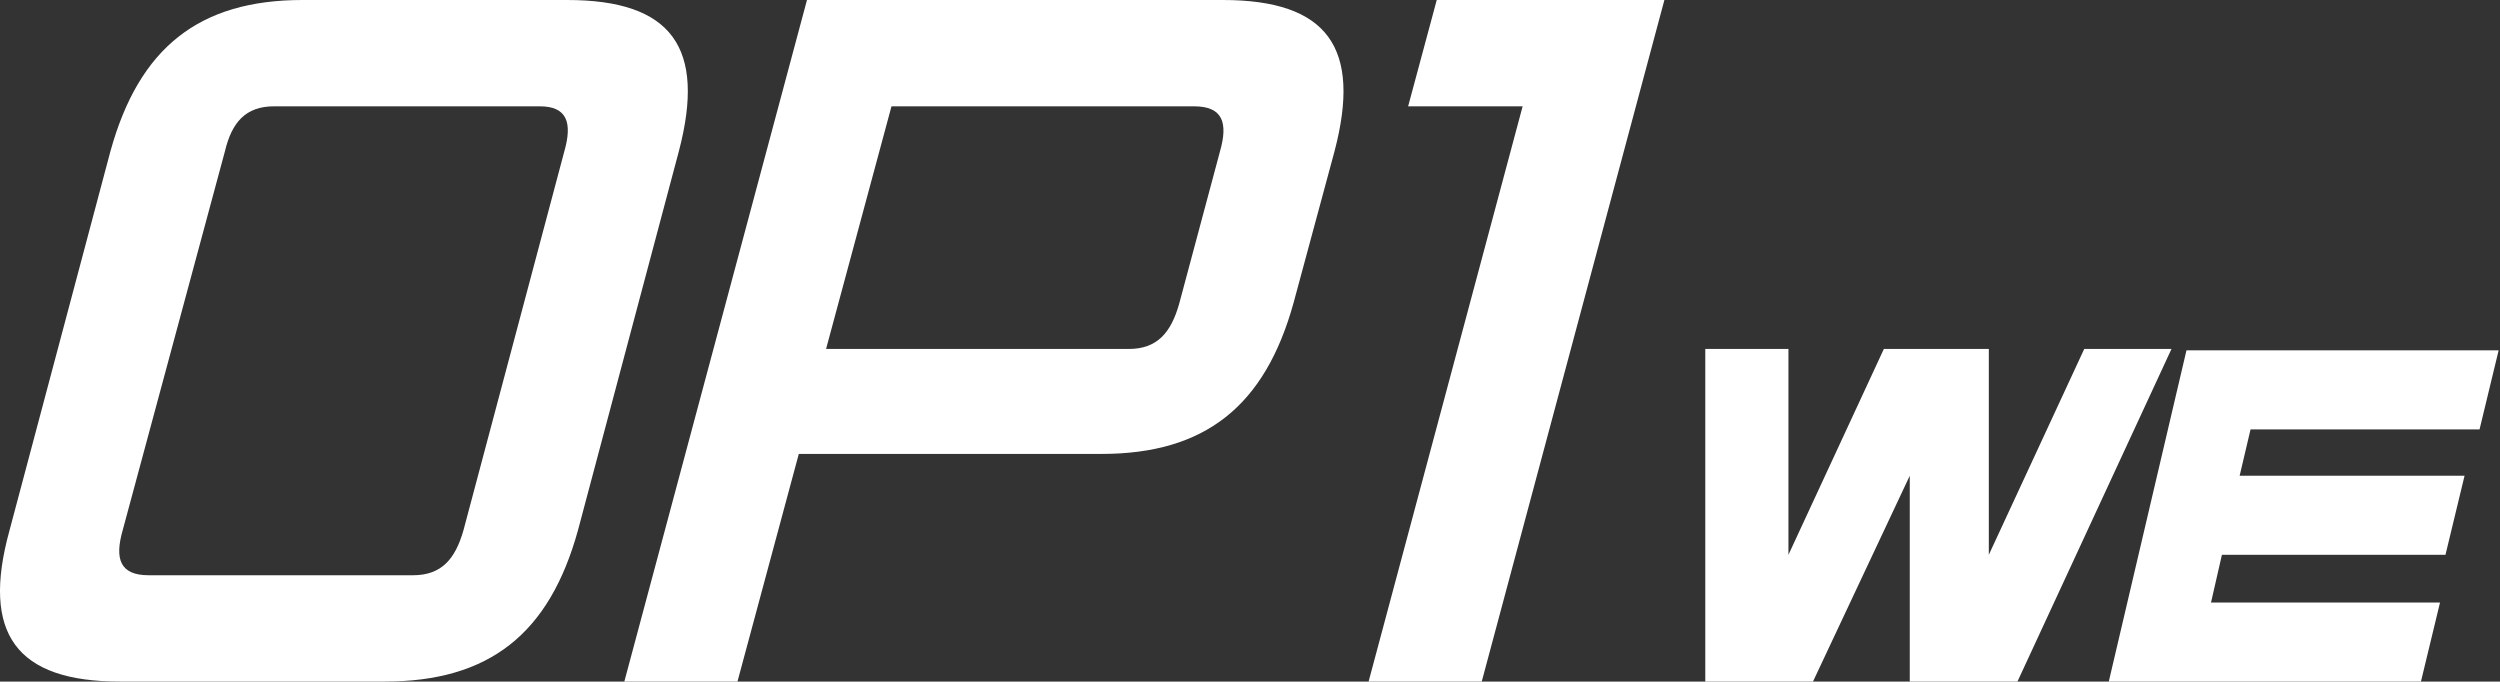
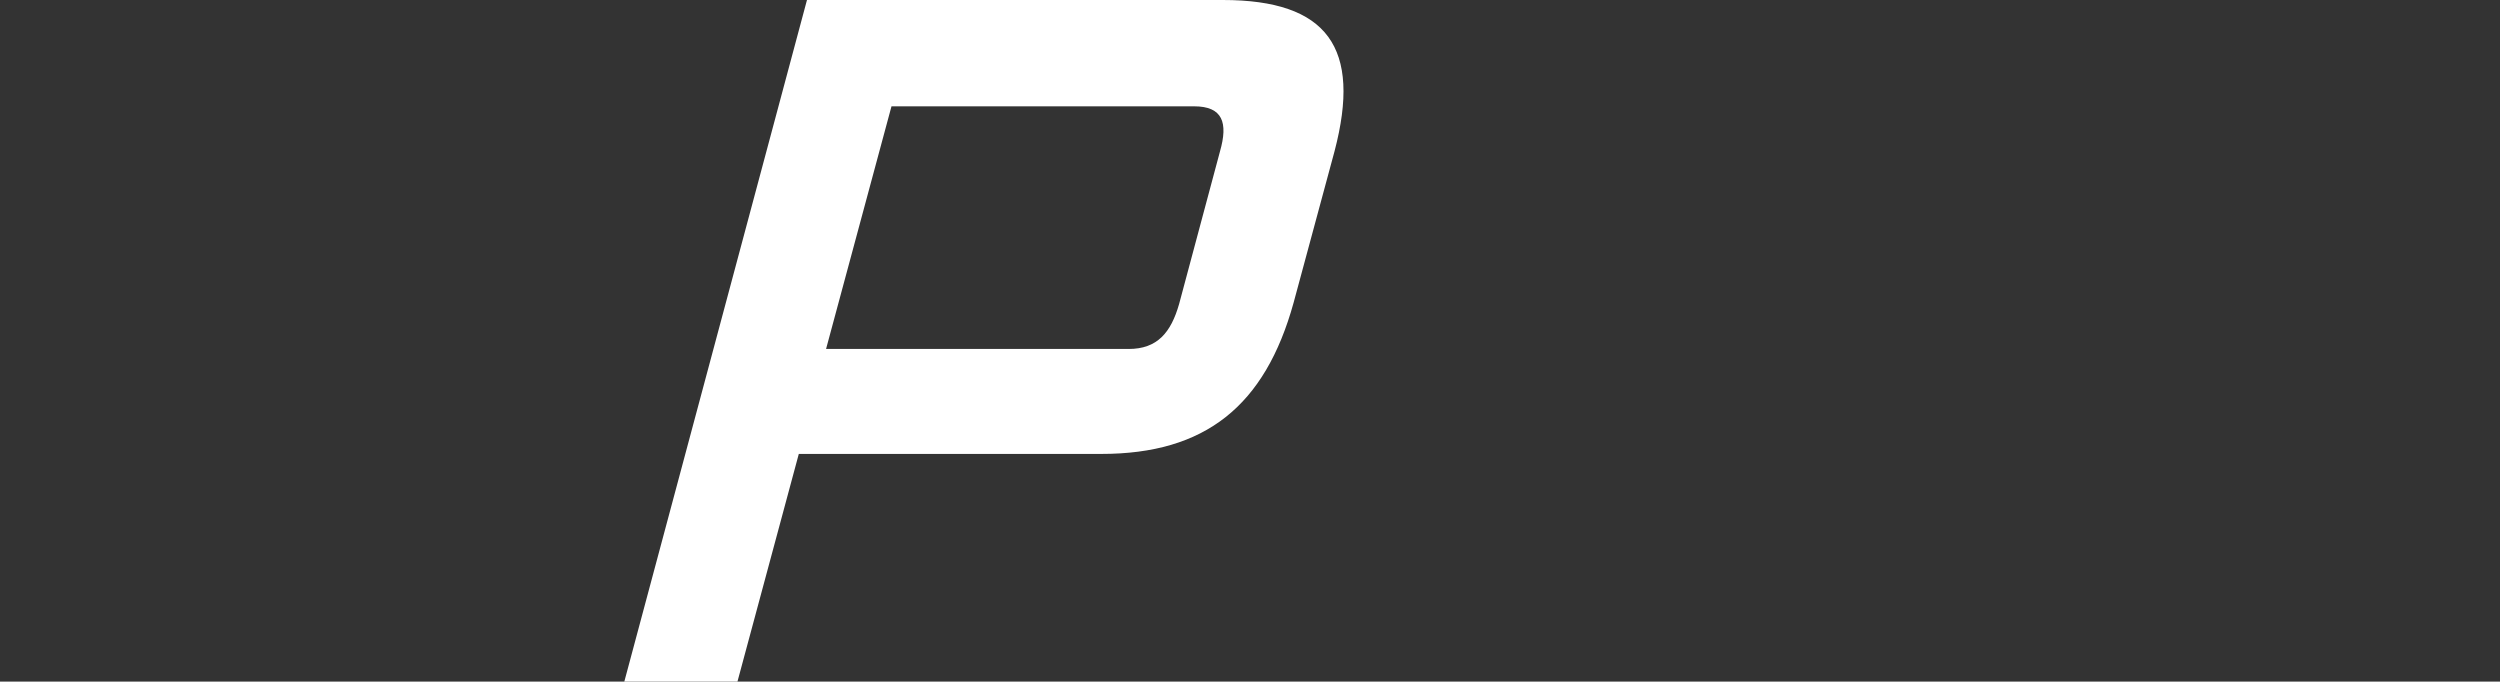
<svg xmlns="http://www.w3.org/2000/svg" version="1.1" x="0px" y="0px" viewBox="0 0 183.4 50" style="enable-background:new 0 0 183.4 50;">
  <rect x="0" y="0" width="183.4" height="50" fill="#333333" stroke="none" />
  <style type="text/css">
	.st0{display:none;}
	.st1{display:inline;fill:#262726;}
	.st2{fill:#FFFFFF;}
	.st3{fill:#FAC114;}
	.st4{fill:#F6BF1B;}
	.st5{fill:url(#SVGID_1_);}
	.st6{fill:url(#SVGID_00000121997479746411912070000012459143651820778380_);}
	.st7{fill:url(#SVGID_00000119091891539893934450000009252191497995664575_);}
</style>
  <g id="Backgrounds" class="st0">
-     <rect class="st1" width="220" height="50" />
-   </g>
+     </g>
  <g id="Content">
    <g>
-       <path class="st2" d="M148,50h-7.9l0-15.1L133,50h-7.9l0-24.4h6.1l0,15.1l7-15.1h7.7l0,15.1l7-15.1h6.4L148,50z" />
-       <path class="st2" d="M177.6,50h-22.9l5.7-24.3h22.9l-1.4,5.8h-16.8l-0.8,3.4h16.5l-1.4,5.8H163l-0.8,3.5H179L177.6,50z" />
-       <path class="st2" d="M49.8,11.1l-7.4,27.8C40.3,46.5,35.9,50,28.2,50H8.8c-7.6,0-10.2-3.5-8.1-11.1l7.4-27.8&#13;&#10;   C10.2,3.5,14.6,0,22.2,0h19.4C49.3,0,51.8,3.5,49.8,11.1z M41.4,11.1C42,9,41.6,7.8,39.6,7.8H20.1C18,7.8,17,9,16.5,11.1L9,38.9&#13;&#10;   c-0.6,2.1-0.2,3.3,1.9,3.3h19.4c2.1,0,3.1-1.2,3.7-3.3L41.4,11.1z" />
      <path class="st2" d="M97.9,11.1l-3,11.1c-2.1,7.6-6.5,11.1-14.1,11.1H58.6L54.1,50h-8.3L59.2,0h30.5C97.4,0,99.9,3.5,97.9,11.1z&#13;&#10;    M89.5,11.1c0.6-2.1,0.2-3.3-1.9-3.3H65.4l-4.8,17.8h22.2c2.1,0,3.1-1.2,3.7-3.3L89.5,11.1z" />
-       <path class="st2" d="M105.4,0h16.7l-13.4,50h-8.3l11.3-42.2h-8.4L105.4,0z" />
    </g>
  </g>
</svg>